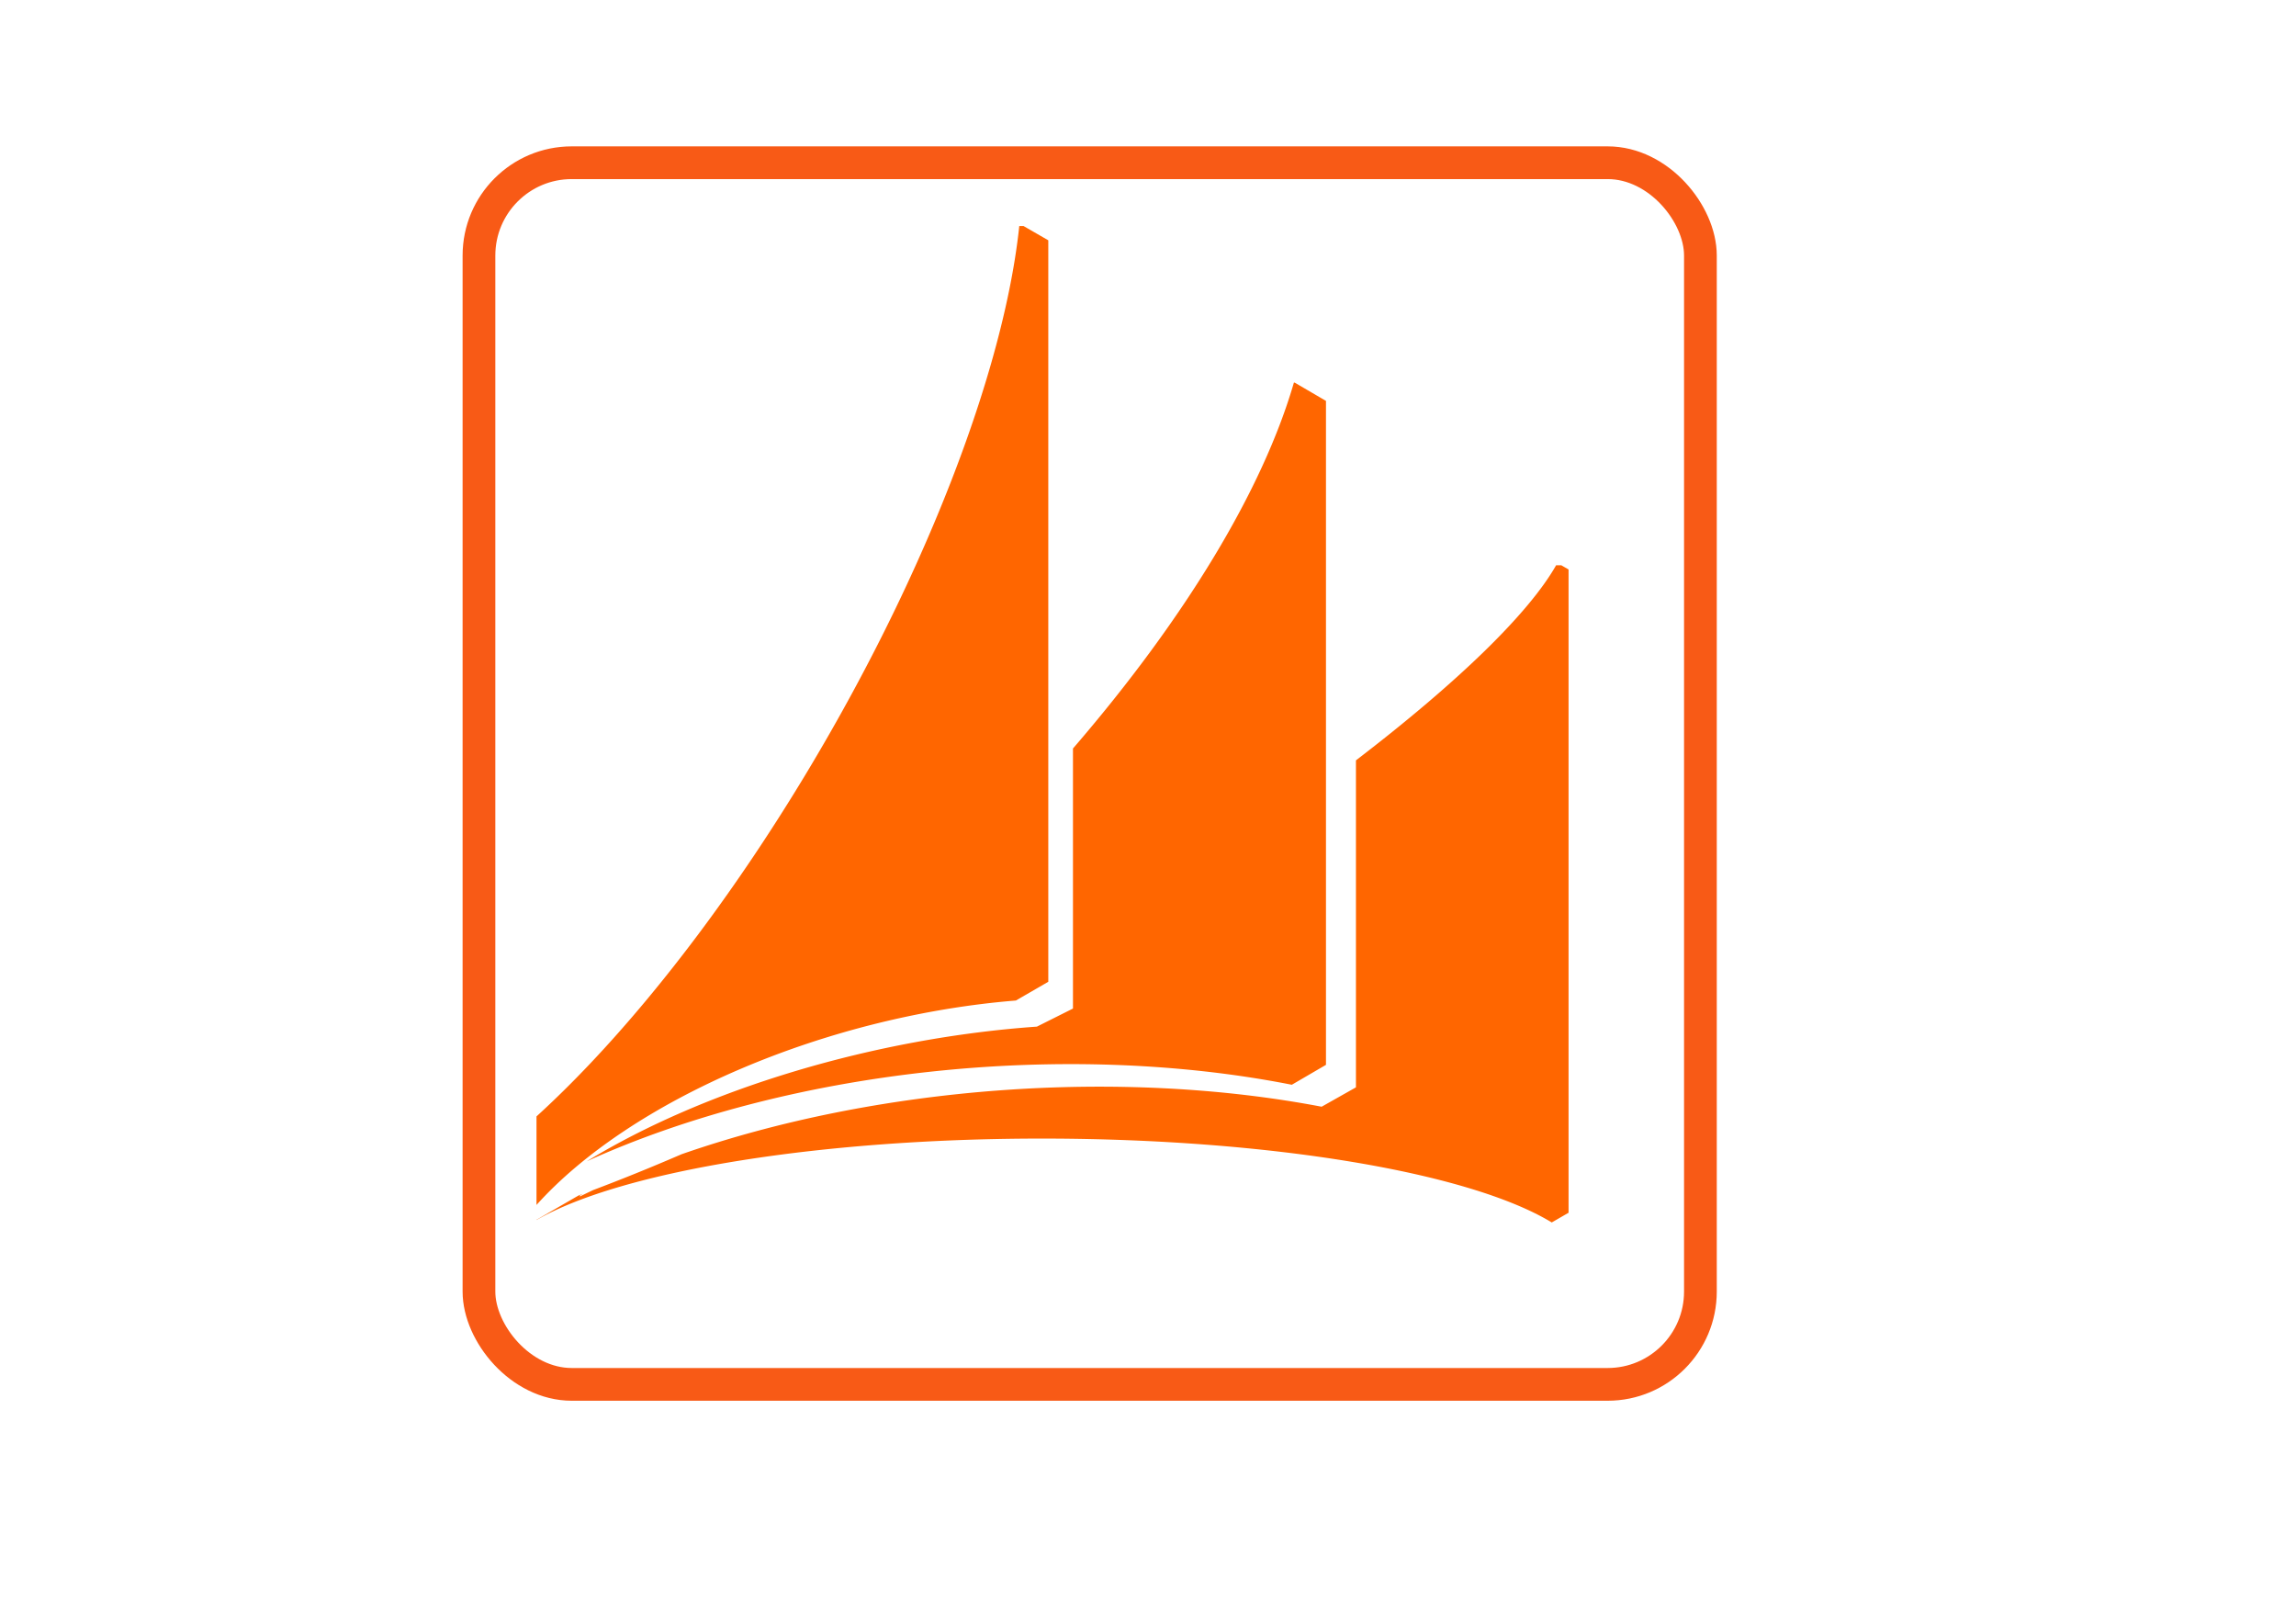
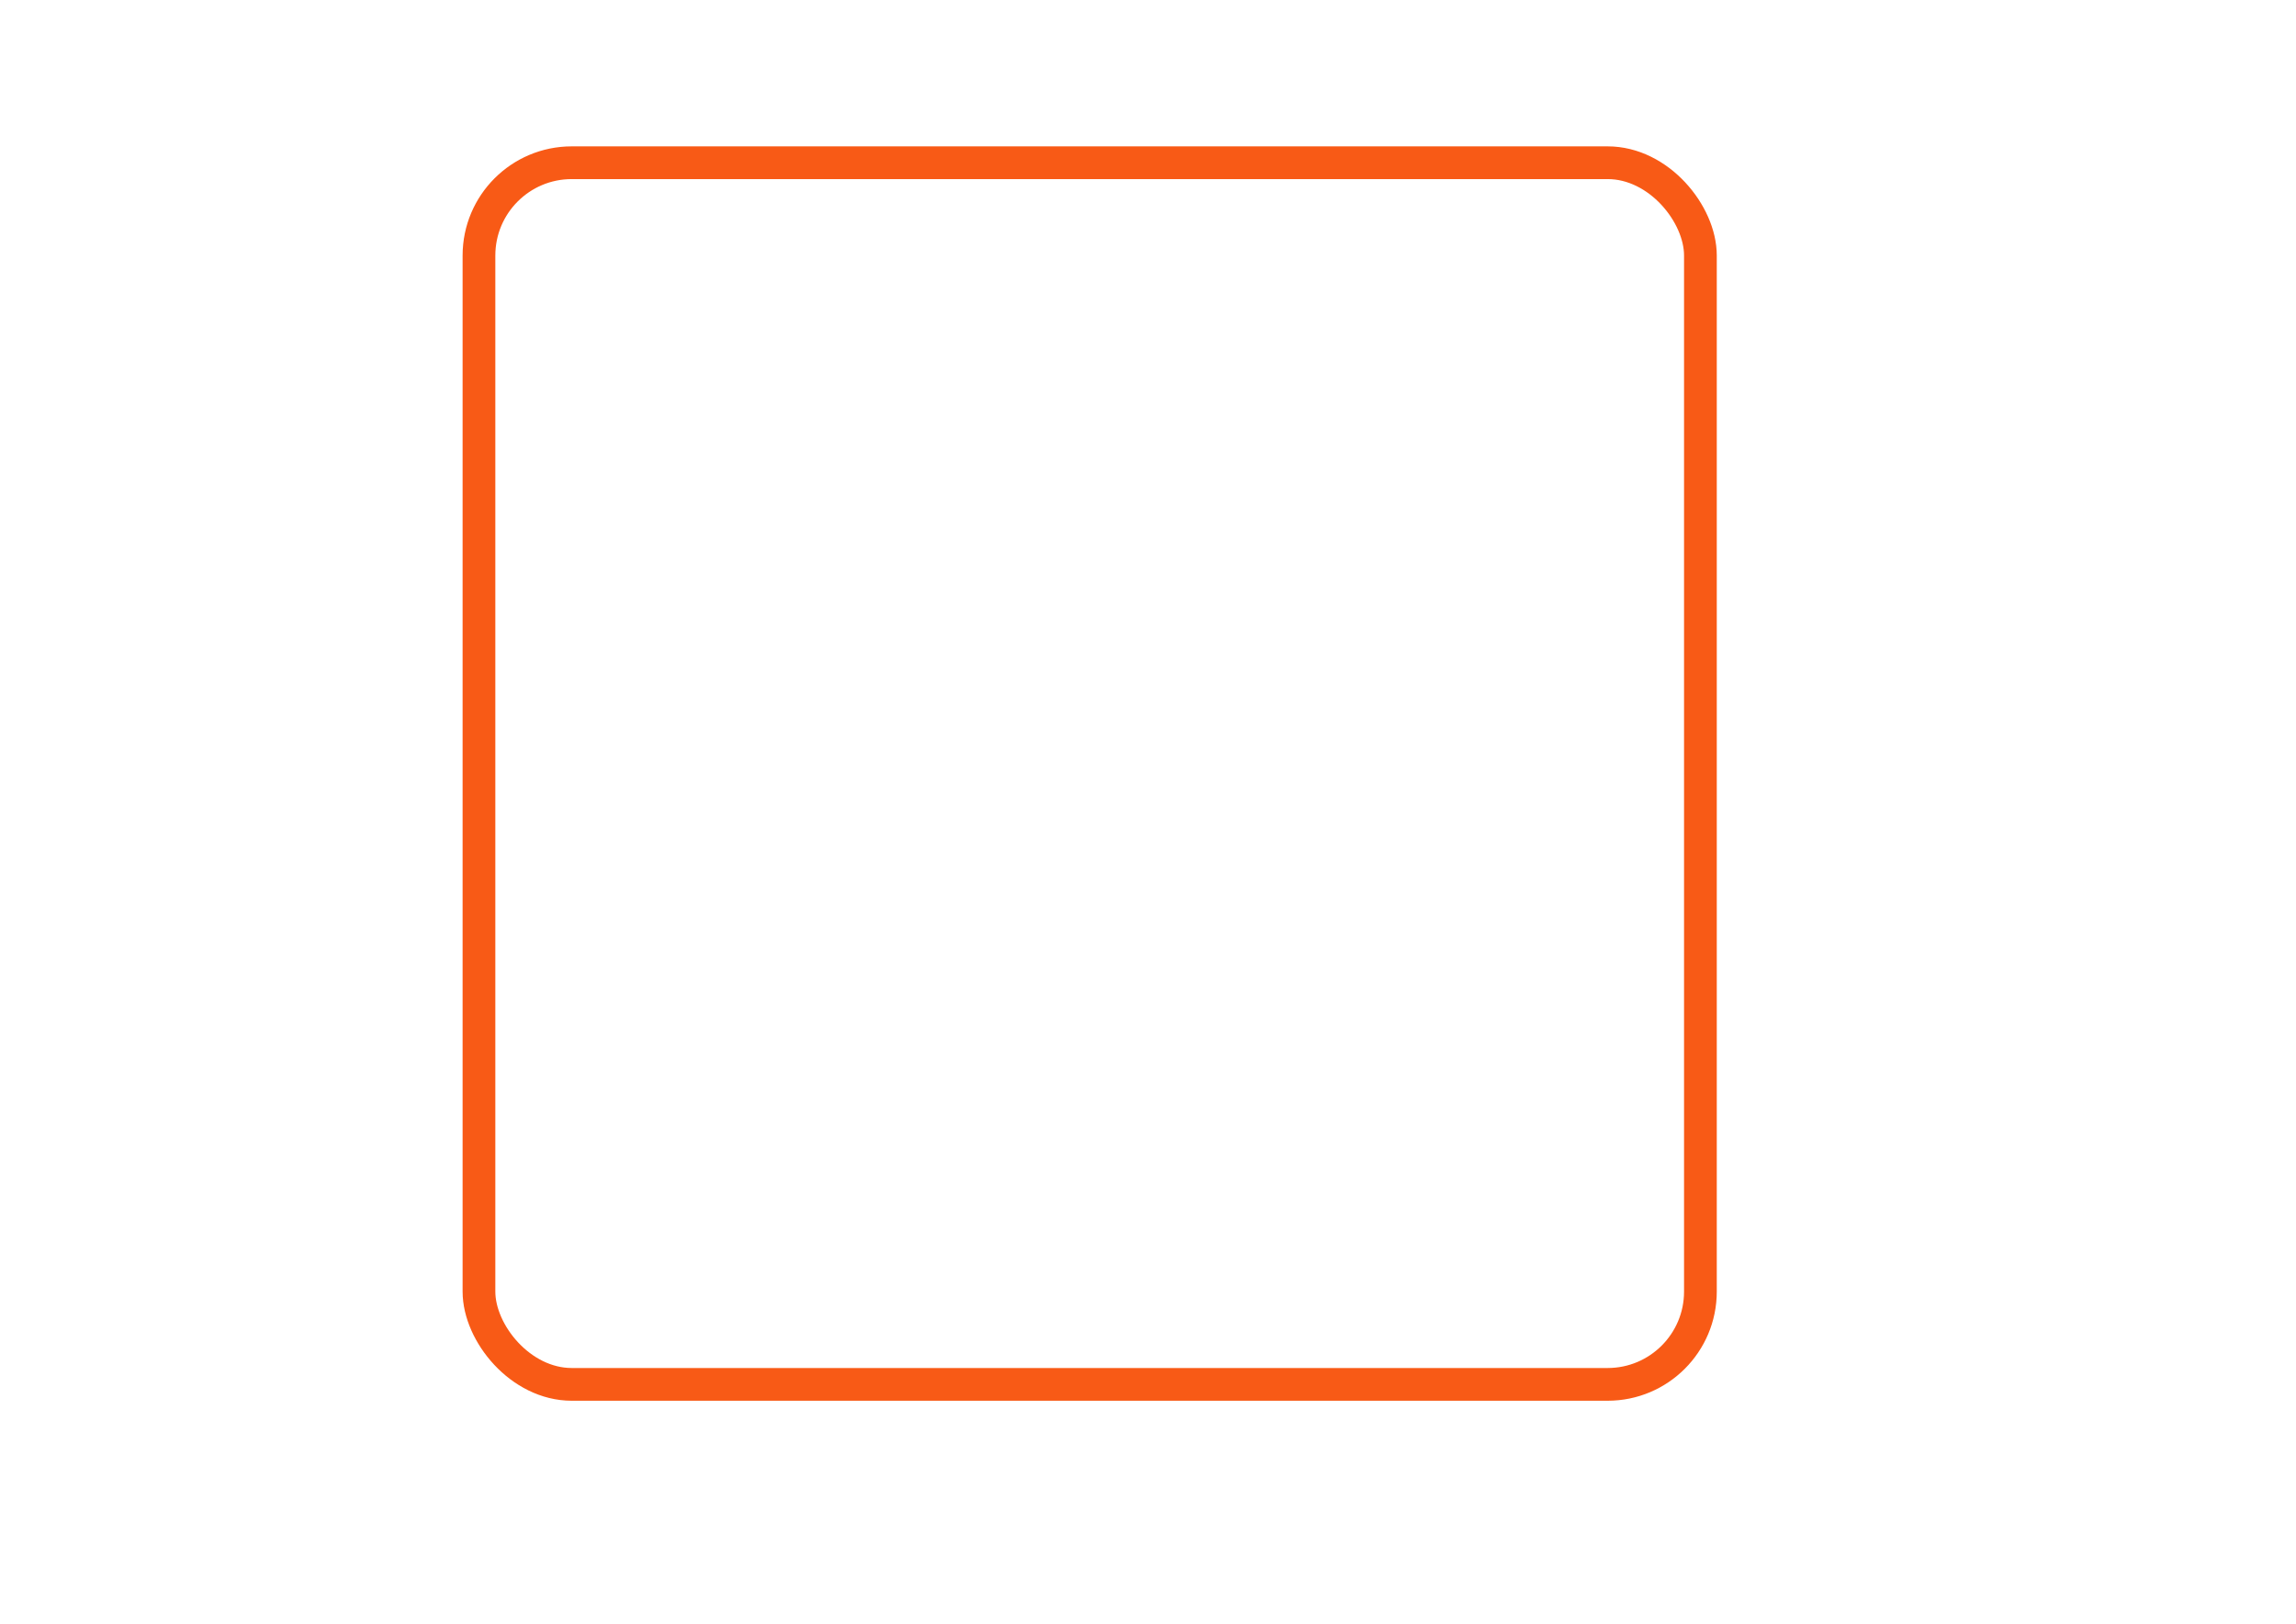
<svg xmlns="http://www.w3.org/2000/svg" xmlns:ns1="http://schemas.microsoft.com/visio/2003/SVGExtensions/" width="11.693in" height="8.268in" viewBox="0 0 841.89 595.276" xml:space="preserve" color-interpolation-filters="sRGB" class="st3">
  <ns1:documentProperties ns1:langID="1033" ns1:metric="true" ns1:viewMarkup="false">
    <ns1:userDefs>
      <ns1:ud ns1:nameU="msvSubprocessMaster" ns1:prompt="" ns1:val="VT4(Rectangle)" />
      <ns1:ud ns1:nameU="msvNoAutoConnect" ns1:val="VT0(1):26" />
    </ns1:userDefs>
  </ns1:documentProperties>
  <style type="text/css">
	
		.st1 {fill:none;stroke:#f85a16;stroke-width:12}
		.st2 {fill:#ff6600;stroke:none;stroke-width:0.25}
		.st3 {fill:none;fill-rule:evenodd;font-size:12px;overflow:visible;stroke-linecap:square;stroke-miterlimit:3}
	
	</style>
  <g ns1:mID="7" ns1:index="5" ns1:groupContext="foregroundPage">
    <ns1:userDefs>
      <ns1:ud ns1:nameU="msvThemeOrder" ns1:val="VT0(0):26" />
    </ns1:userDefs>
    <title>Page-5</title>
    <ns1:pageProperties ns1:drawingScale="0.0393701" ns1:pageScale="0.0393701" ns1:drawingUnits="24" ns1:shadowOffsetX="8.50394" ns1:shadowOffsetY="-8.50394" />
    <g id="group922-1" transform="translate(175.627,-87.752)" ns1:mID="922" ns1:groupContext="group">
      <title>Sheet.922</title>
      <g id="shape18-2" ns1:mID="18" ns1:groupContext="shape">
        <title>Sheet.18</title>
        <rect x="0" y="147.402" width="447.874" height="447.874" rx="34.016" ry="34.016" class="st1" />
      </g>
    </g>
    <g id="shape1359-4" ns1:mID="1359" ns1:groupContext="shape" transform="translate(196.724,-147.118)">
      <title>Sheet.1359</title>
-       <path d="M18.43 572.86 A241.089 120.295 175.32 0 1 276.96 544.8 L289.48 537.5 L289.48 294.08 L278 287.38 L277.72 287.38        A305.15 119.783 139.8 0 1 196.71 421.52 L196.71 516.86 L183.48 523.49 A181.149 77.871 -12.19 0 0 18.43        572.86 ZM187.66 507.05 L187.66 235.21 L178.59 229.98 L177.02 229.98 A246.08 79.937 120 0 1 0 556.4 L0 588.86        A164.062 79.937 165 0 1 175.77 513.92 L187.66 507.05 ZM0 594.3 L0 594.38 A201.268 48.898 0 0 1 372.27 595.28        L378.43 591.72 L378.43 355.89 L375.79 354.36 L373.86 354.36 A260.575 48.898 150 0 1 300.47 425.87 L300.47        545.75 L287.89 552.85 A242.236 116.865 -4.43 0 0 53.22 570.26 A260.575 48.898 150 0 1 20.84 583.38 A242.236        116.865 -4.43 0 0 15.89 585.77 L15.89 585.43 A302.456 117.963 -38.9 0 0 17.05 584.8 A260.575 48.898 150        0 1 15.41 585.4 L0 594.3 Z" class="st2" />
    </g>
  </g>
</svg>